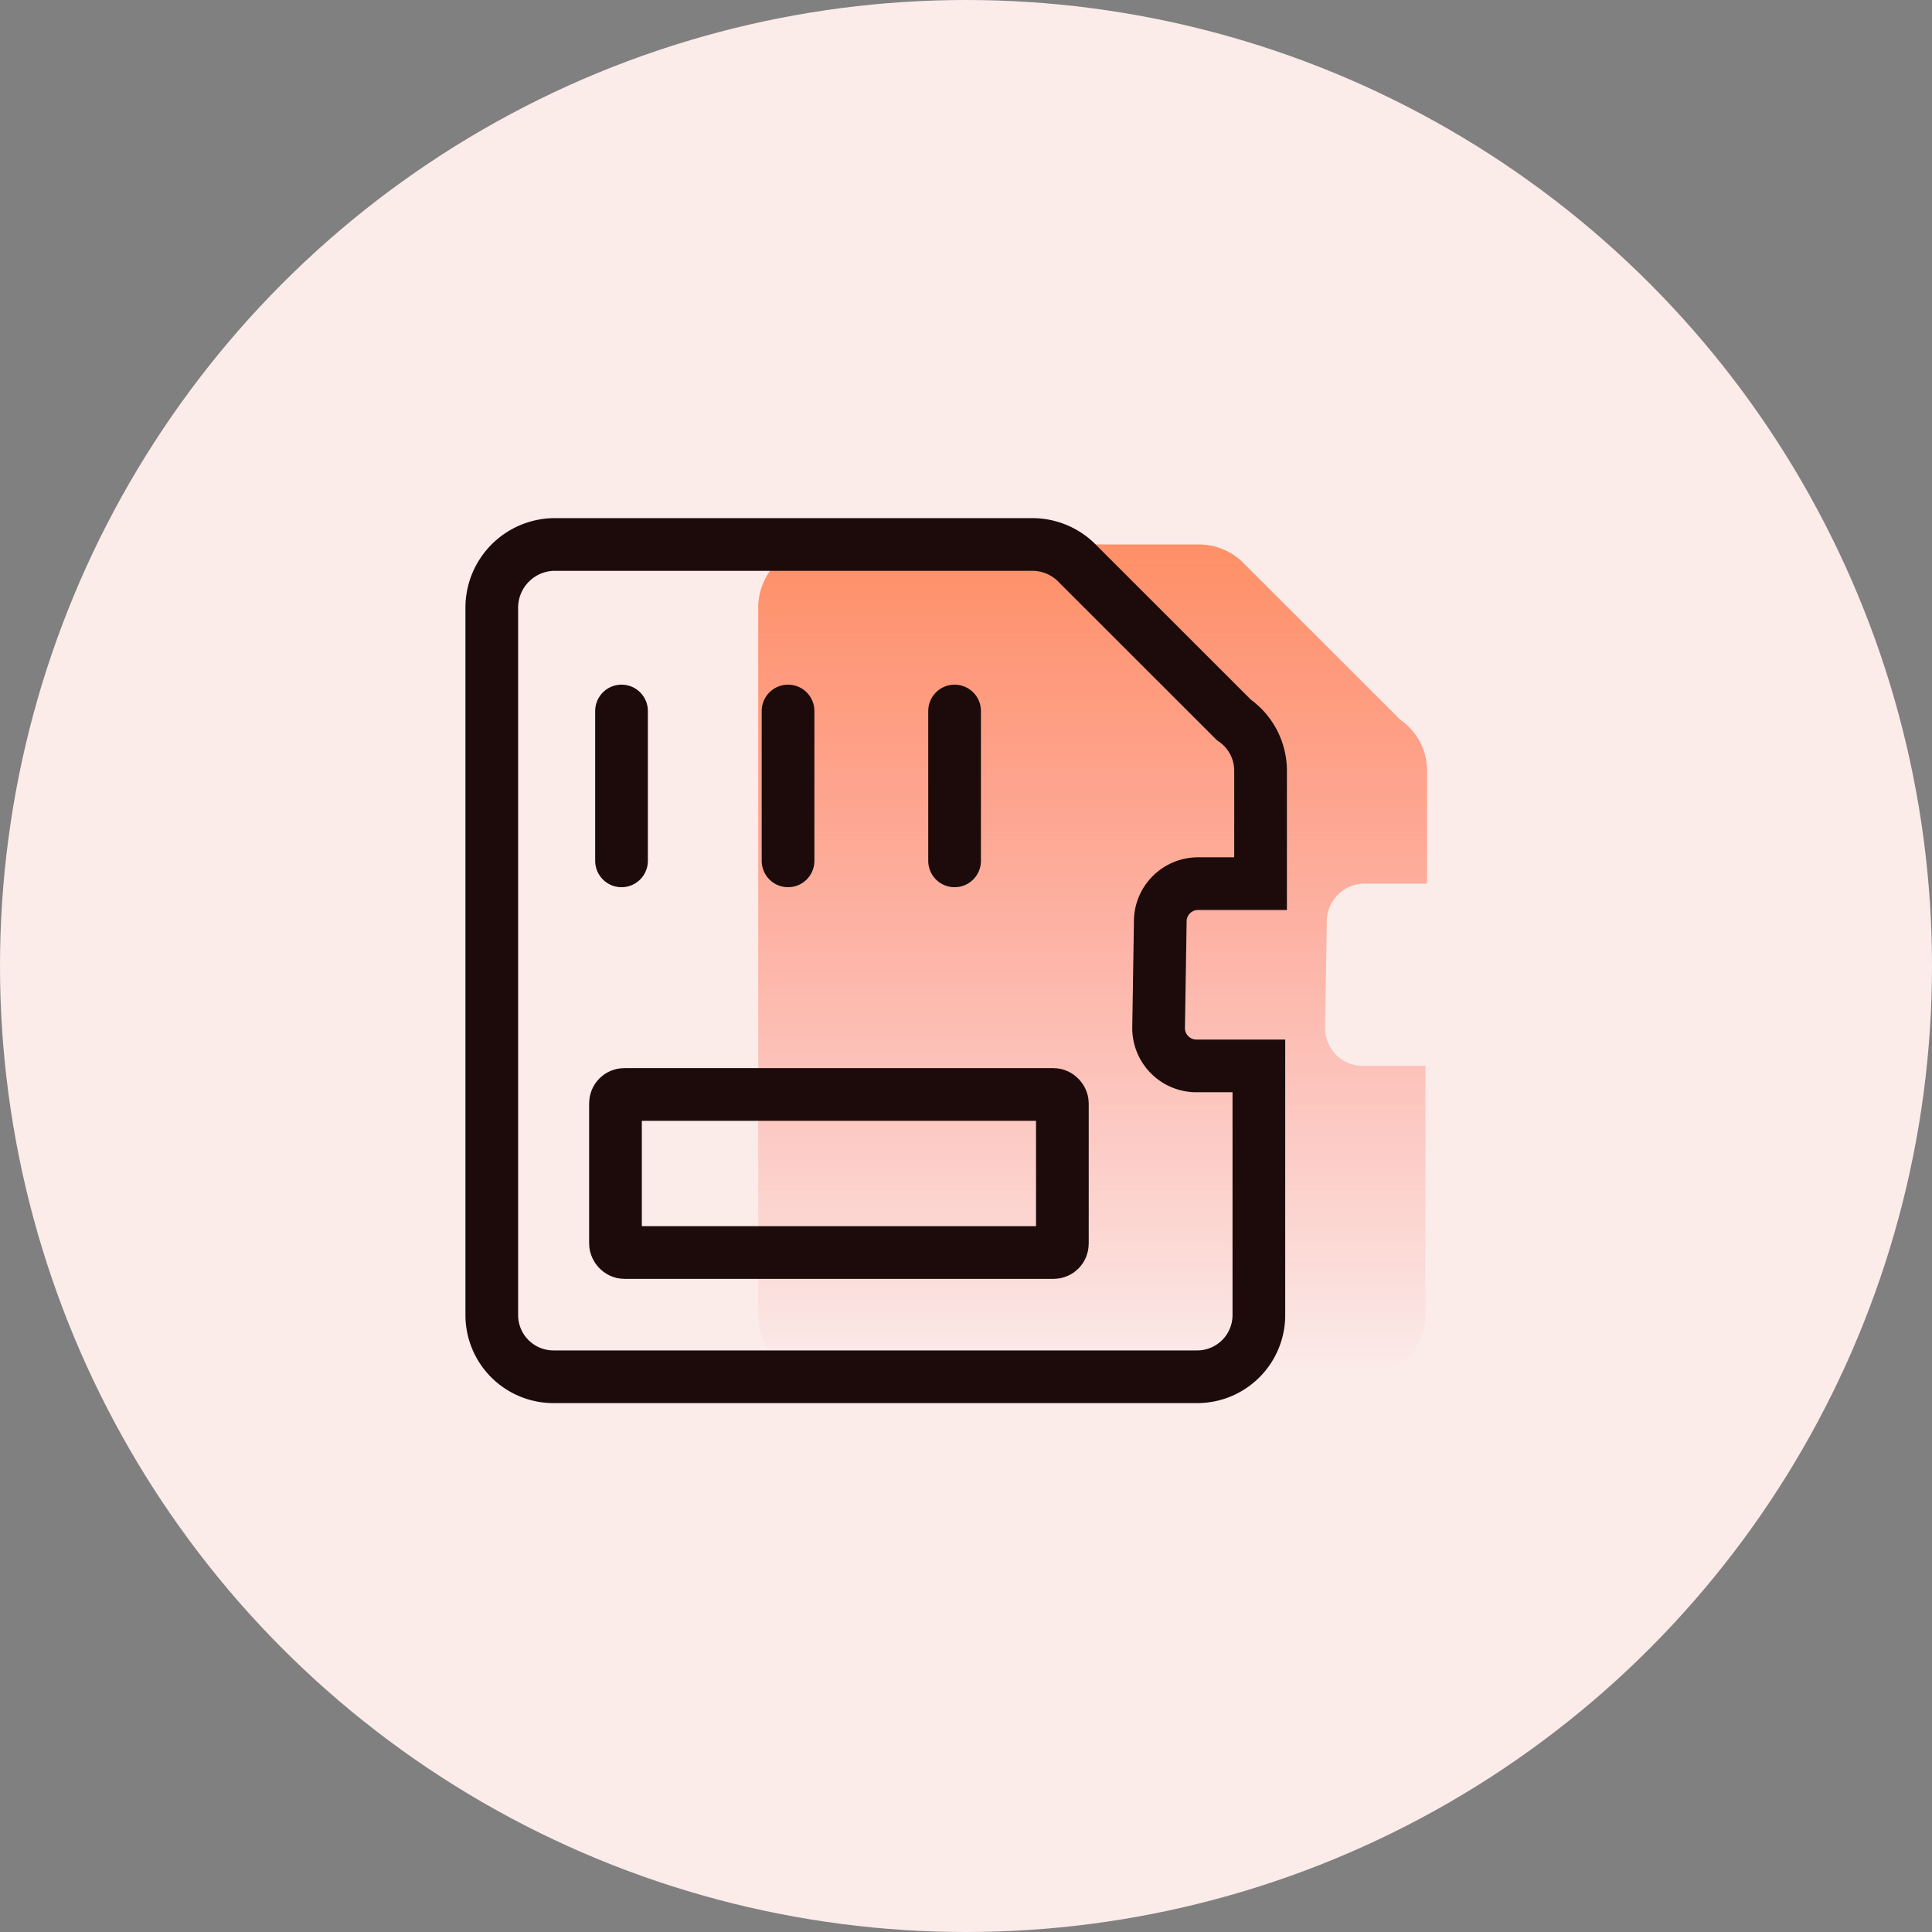
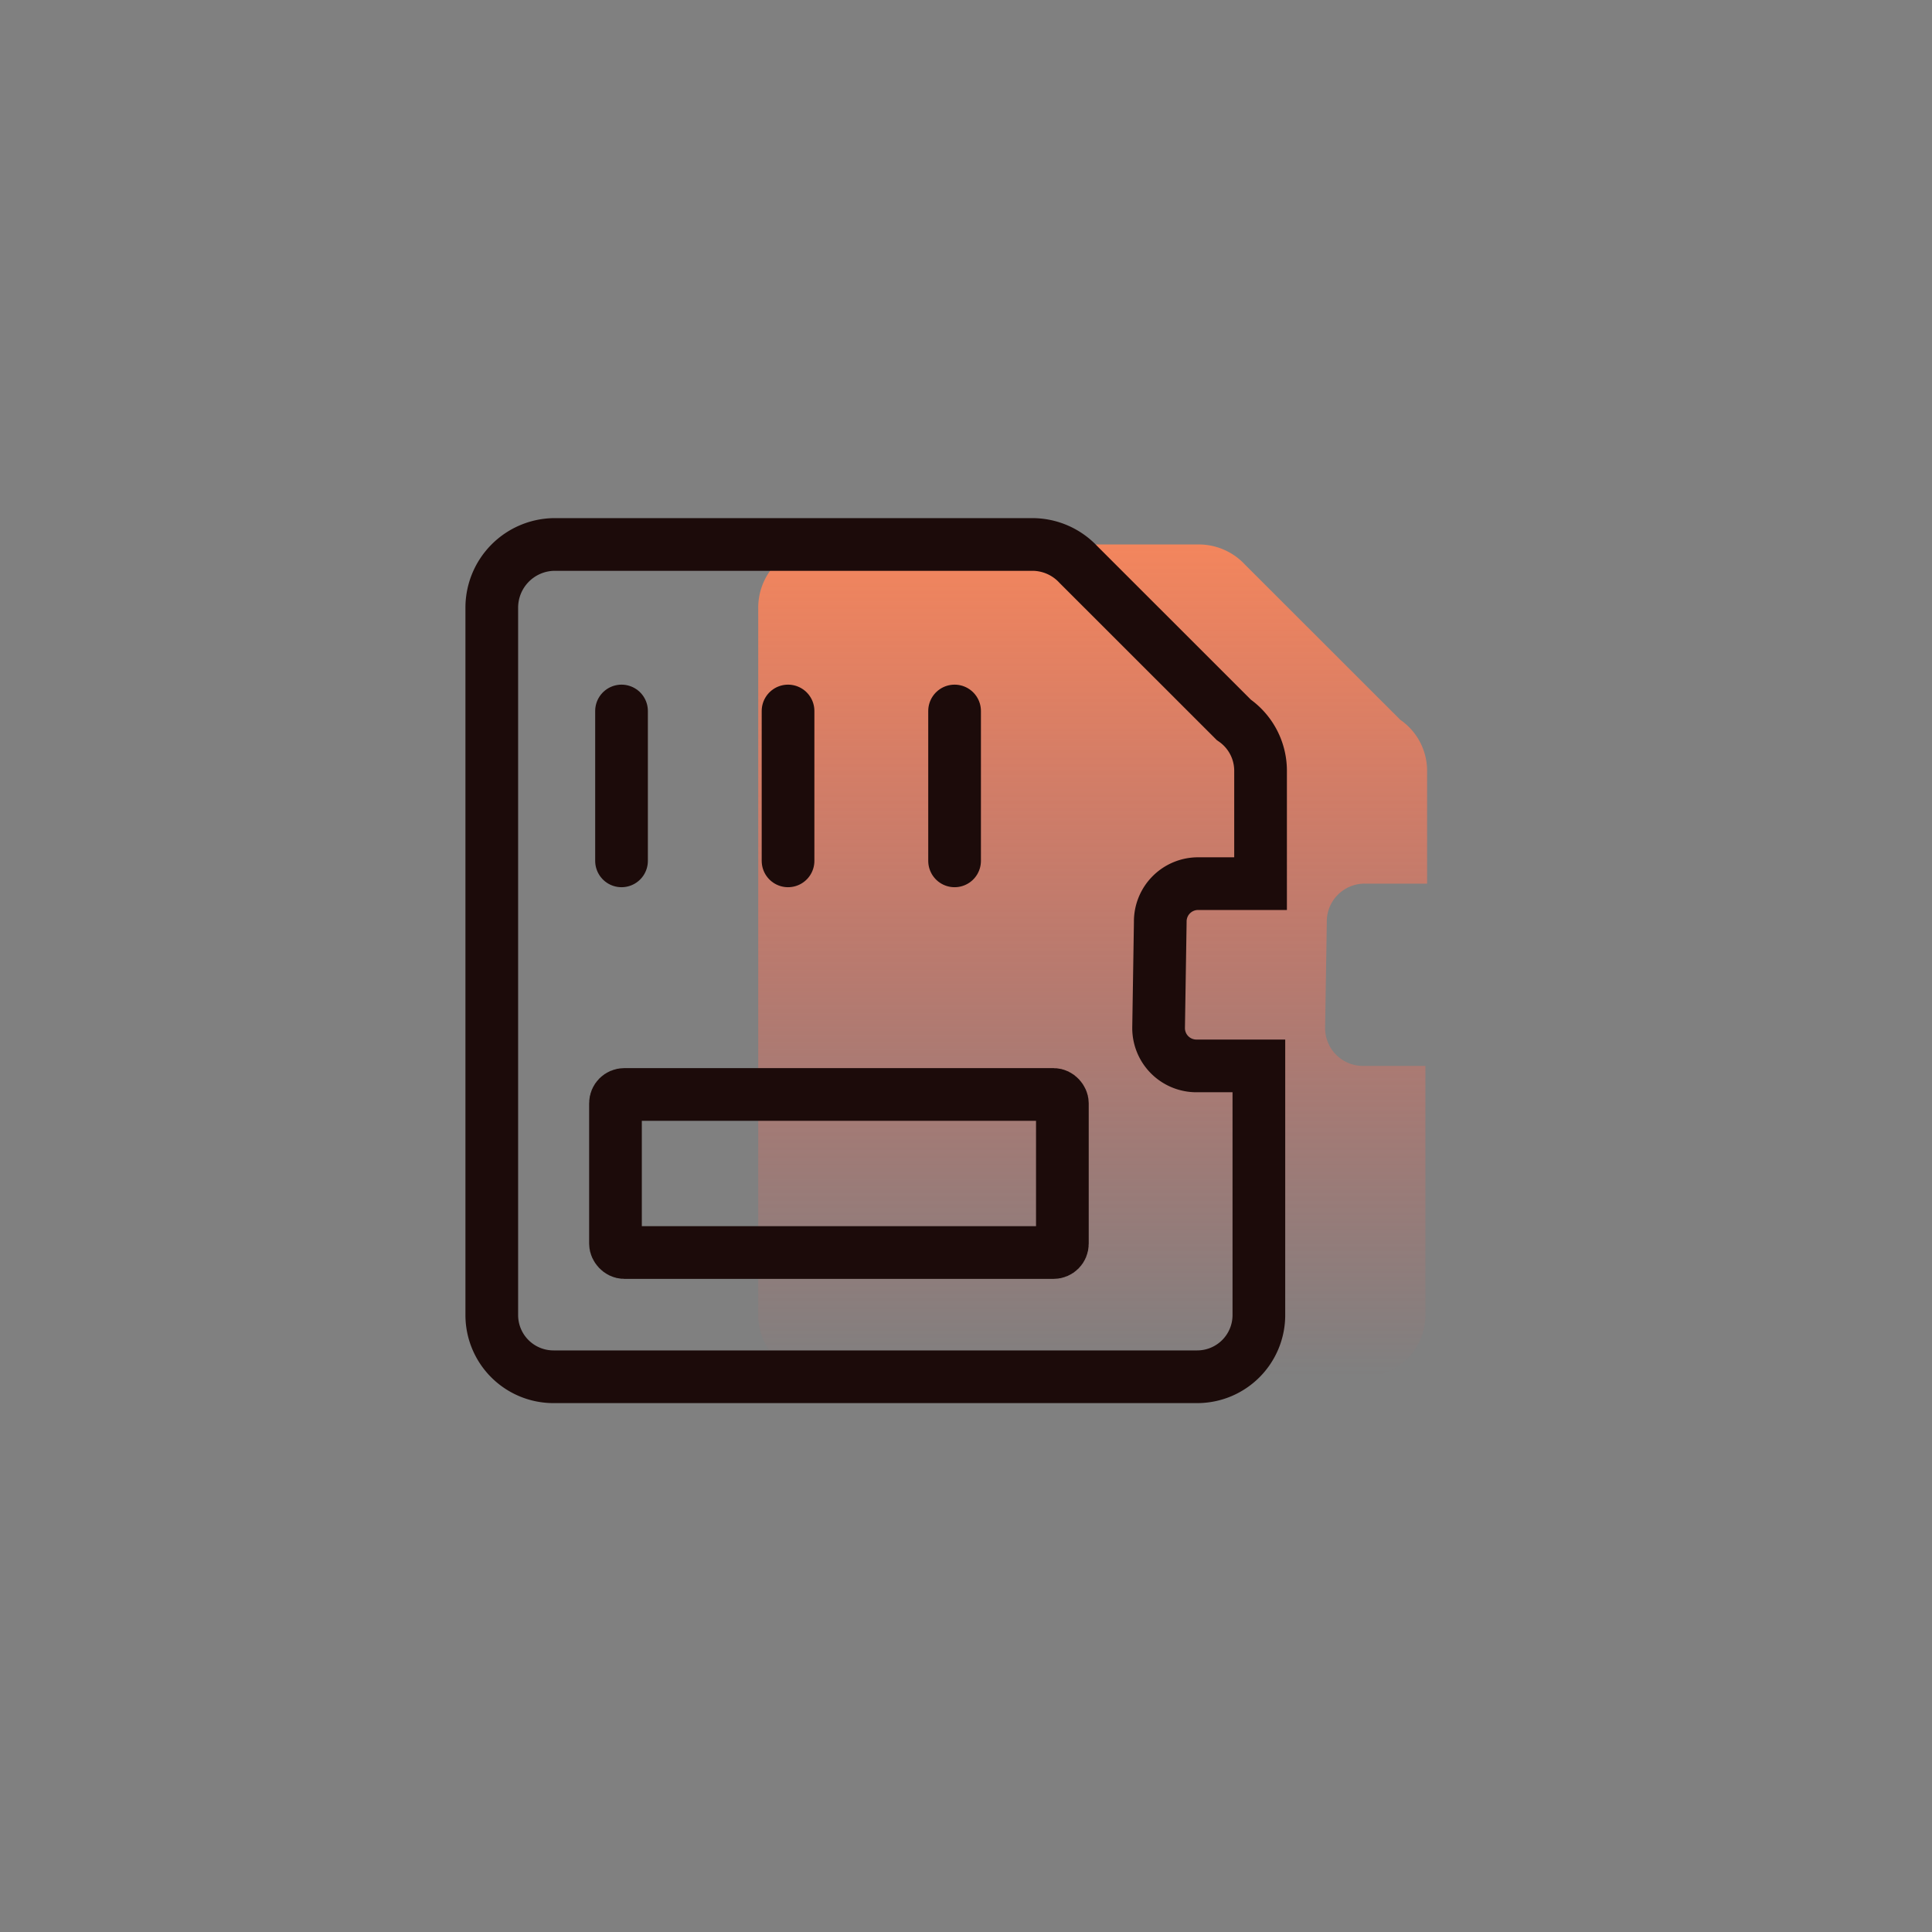
<svg xmlns="http://www.w3.org/2000/svg" width="110" height="110" viewBox="0 0 110 110">
  <rect x="0" y="0" width="110" height="110" fill="#808080" stroke="none" />
  <defs>
    <style>.a{fill:#fbecea;}.b{fill:url(#a);}.c,.d,.f{fill:none;}.c,.d{stroke:#1c0b0a;stroke-width:3px;}.d{stroke-linecap:round;}.e{stroke:none;}</style>
    <linearGradient id="a" x1="0.5" x2="0.5" y2="1" gradientUnits="objectBoundingBox">
      <stop offset="0" stop-color="#ff8659" stop-opacity="0.902" />
      <stop offset="1" stop-color="#ff6159" stop-opacity="0" />
    </linearGradient>
  </defs>
  <g transform="translate(-320 -3902)">
-     <circle class="a" cx="55" cy="55" r="55" transform="translate(320 3902)" />
    <g transform="translate(-4.826 -304.581)">
      <path class="b" d="M44.373-22.5a2.153,2.153,0,0,1,2.189-2.189h3.521v-6.375a3.524,3.524,0,0,0-1.523-2.95L39.71-42.858A3.594,3.594,0,0,0,37.141-44H15.521A3.6,3.6,0,0,0,12-40.384V-.134a3.513,3.513,0,0,0,3.521,3.521H46.466A3.513,3.513,0,0,0,49.987-.134V-14.312H46.466A2.153,2.153,0,0,1,44.277-16.5Z" transform="translate(355.996 4281.581)" />
      <path class="c" d="M44.061-22.5a2.153,2.153,0,0,1,2.189-2.189h3.521v-6.375a3.524,3.524,0,0,0-1.523-2.95L39.4-42.858A3.594,3.594,0,0,0,36.83-44H9.521A3.6,3.6,0,0,0,6-40.384V-.134A3.513,3.513,0,0,0,9.521,3.387H46.155A3.513,3.513,0,0,0,49.675-.134V-14.312H46.155A2.153,2.153,0,0,1,43.966-16.5Z" transform="translate(346.826 4281.581)" />
      <g transform="translate(360.213 4247.062)">
        <line class="d" y2="8.533" />
        <line class="d" y2="8.533" transform="translate(9.481)" />
        <line class="d" y2="8.533" transform="translate(18.963)" />
      </g>
      <g class="c" transform="translate(358.369 4267.395)">
        <rect class="e" width="28.444" height="12" rx="2" />
        <rect class="f" x="1.5" y="1.5" width="25.444" height="9" rx="0.5" />
      </g>
    </g>
  </g>
</svg>